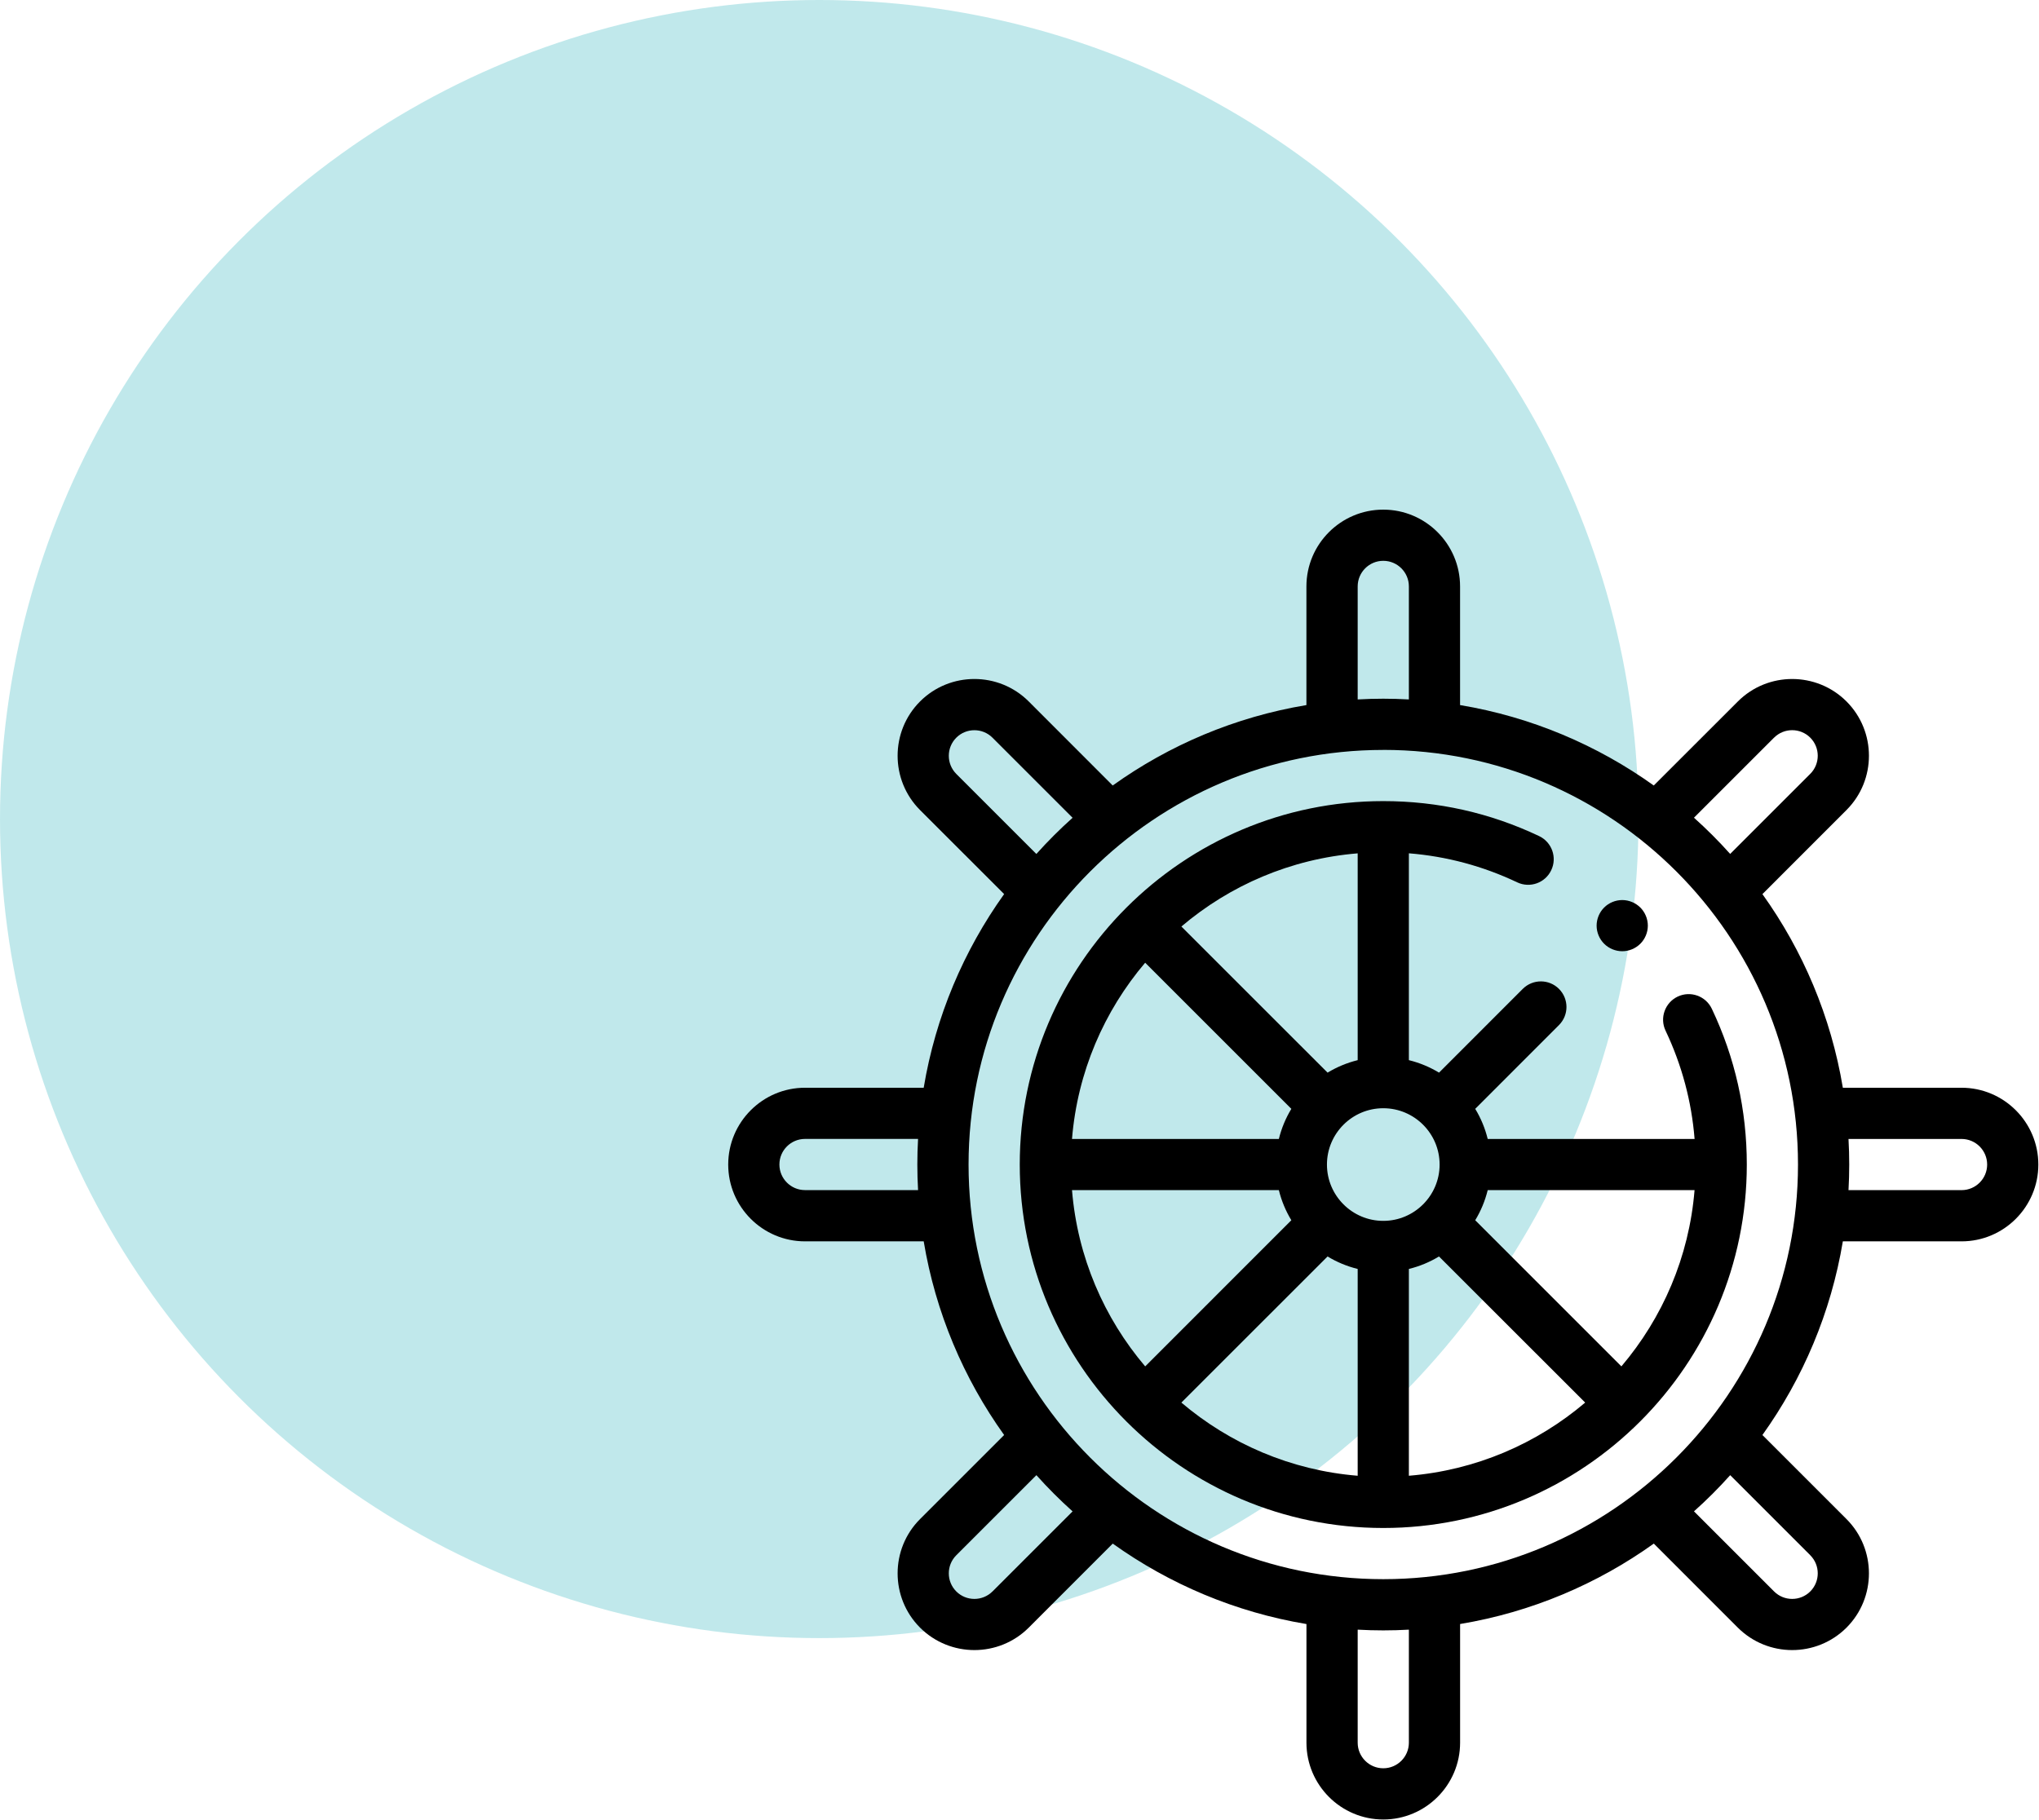
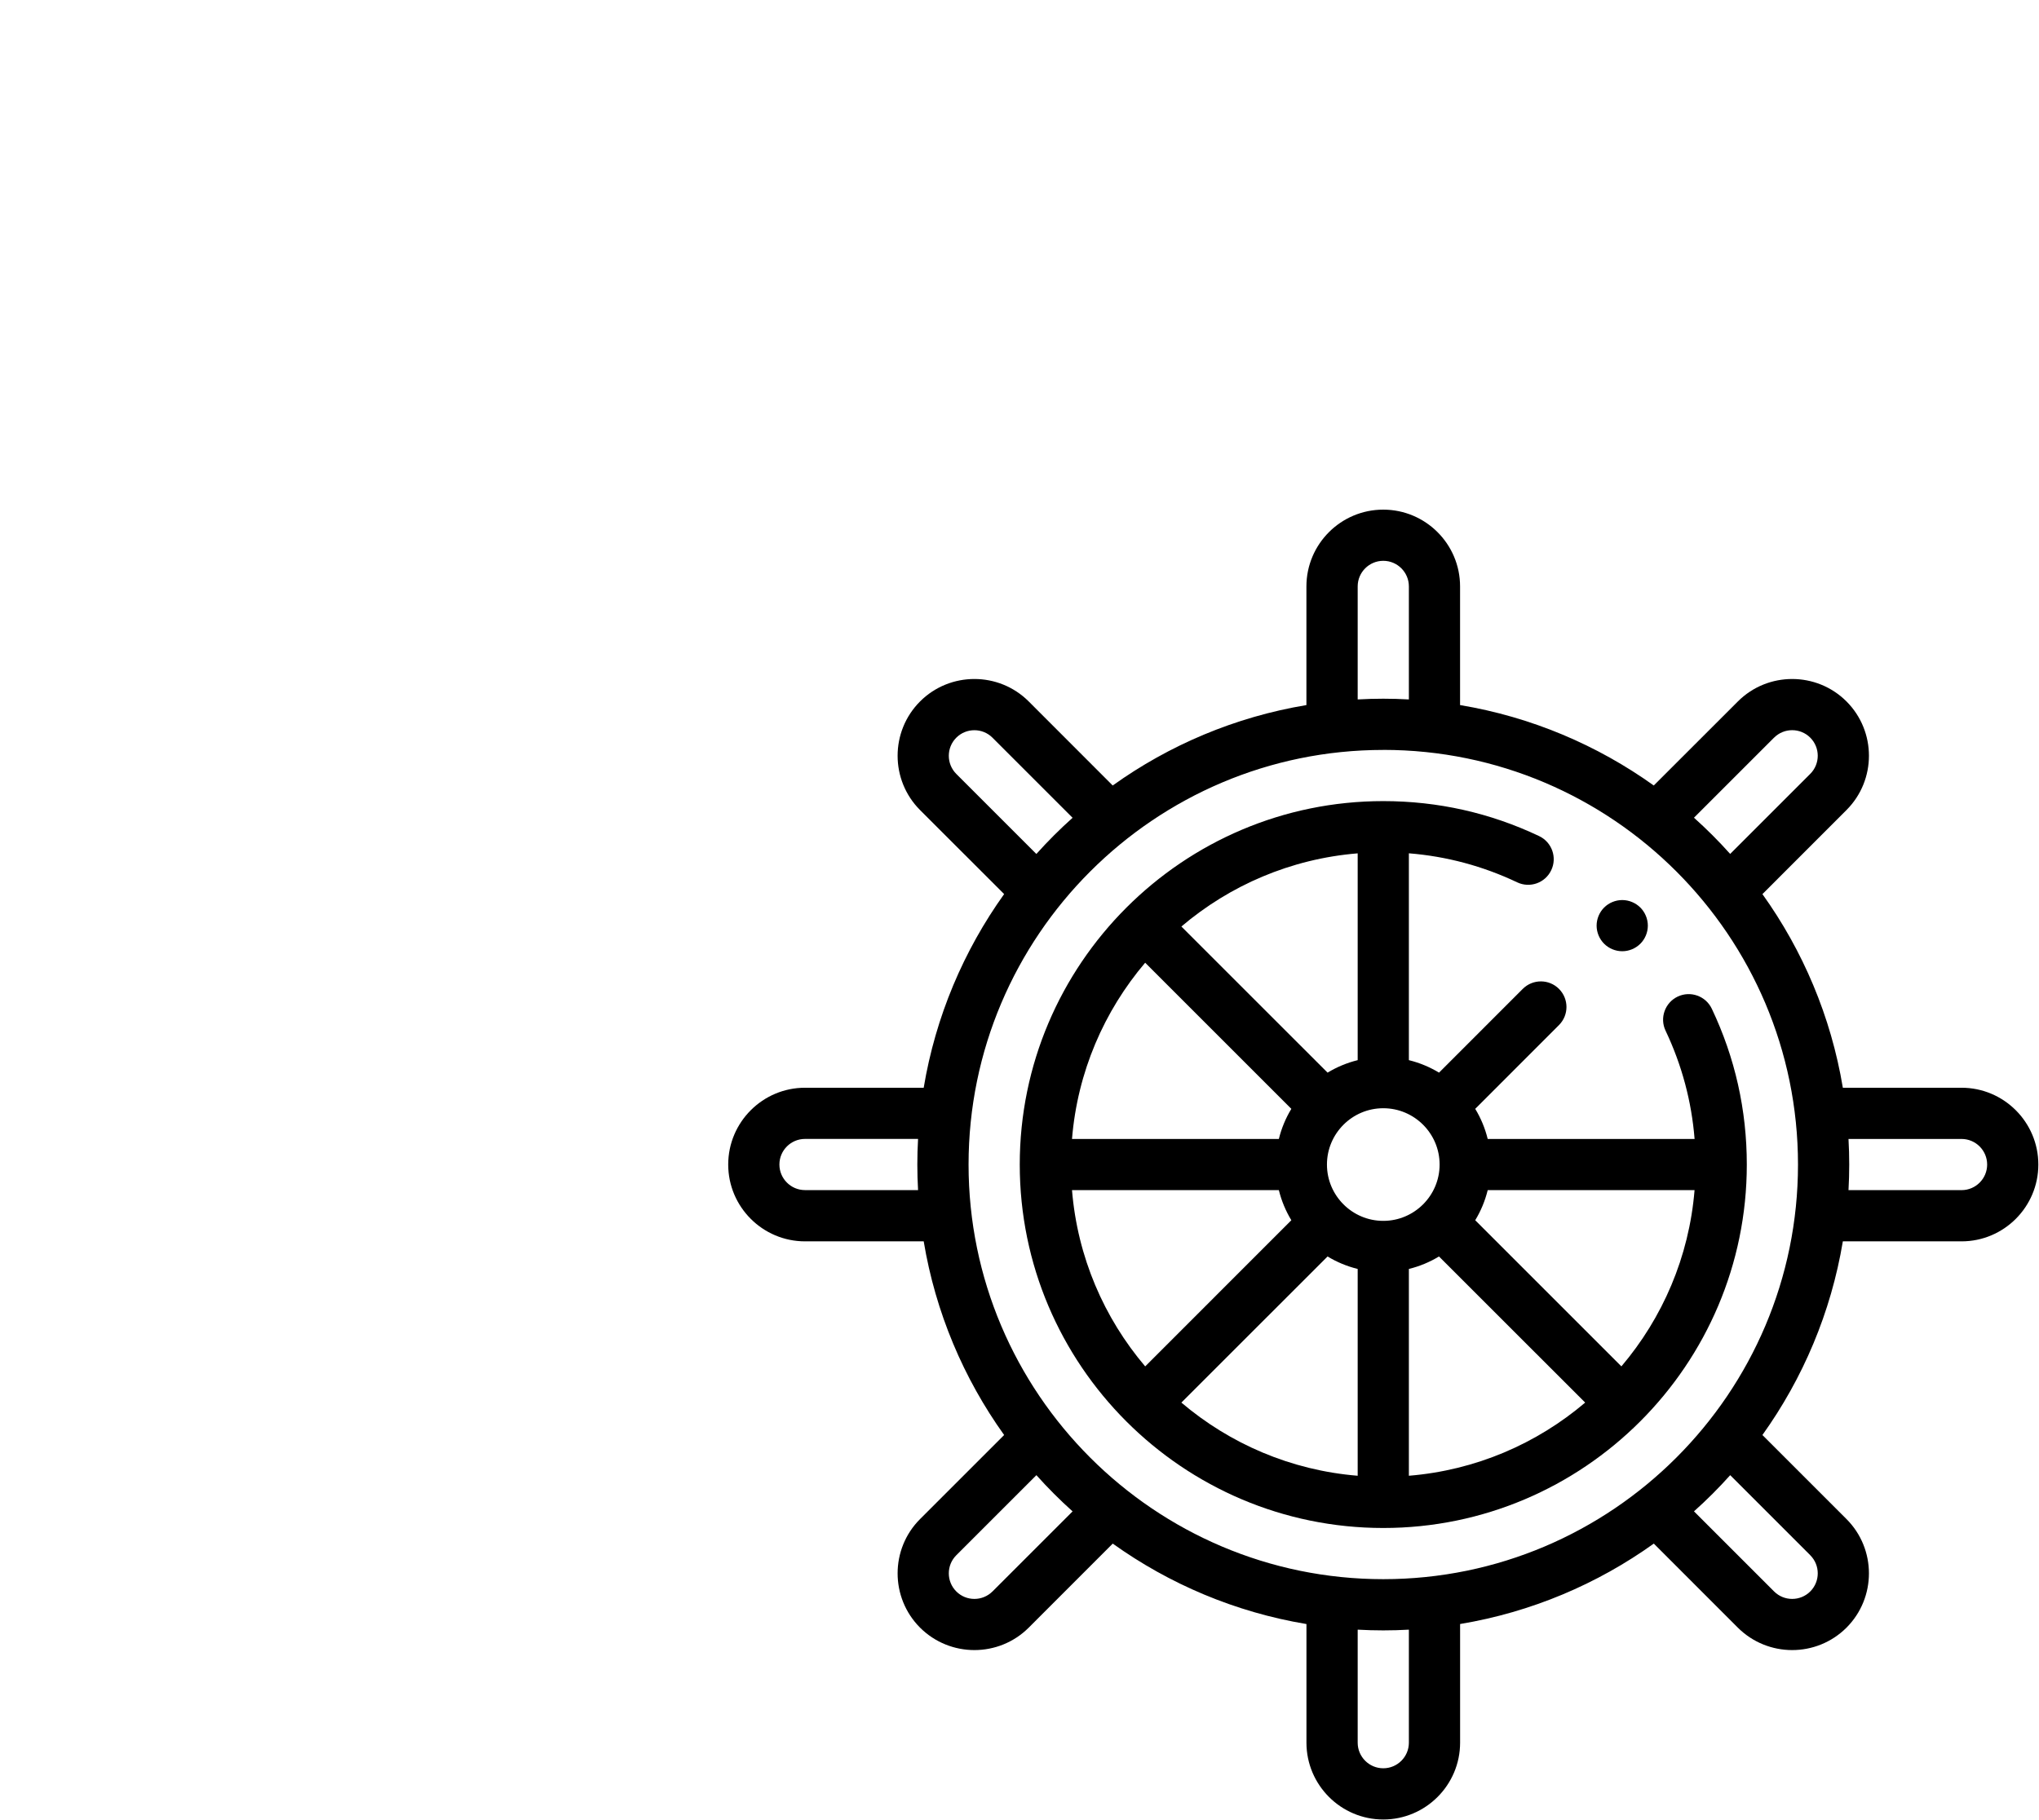
<svg xmlns="http://www.w3.org/2000/svg" width="56" height="50" viewBox="0 0 56 50">
  <g fill="none" fill-rule="evenodd">
    <g>
      <g>
        <g fill="#90D7DC" opacity=".563" transform="translate(-836 -1170) translate(836 1170)">
-           <circle cx="22.5" cy="22.5" r="22.5" />
-         </g>
+           </g>
        <g fill="#000" fill-rule="nonzero">
          <path d="M17.991 27.975c5.505 0 9.984-4.479 9.984-9.984 0-1.497-.323-2.937-.961-4.28-.167-.351-.586-.5-.937-.334-.35.167-.5.587-.333.937.447.942.714 1.939.797 2.974h-5.682c-.073-.296-.189-.574-.343-.827l2.3-2.301c.275-.275.275-.72 0-.995-.274-.274-.719-.274-.994 0l-2.3 2.301c-.254-.154-.532-.27-.828-.343V9.441c1.035.083 2.032.35 2.974.797.35.167.77.018.936-.333.167-.35.018-.77-.333-.937-1.343-.638-2.783-.961-4.28-.961-5.505 0-9.984 4.479-9.984 9.984s4.479 9.984 9.984 9.984zm-6.54-15.529l4.015 4.015c-.154.253-.27.531-.343.827H9.442c.15-1.838.881-3.513 2.01-4.842zm13.08 11.09l-4.015-4.015c.154-.253.27-.531.343-.827h5.681c-.15 1.838-.881 3.513-2.01 4.842zm-8.07-3.02c.253.154.531.27.827.343v5.681c-1.838-.15-3.513-.881-4.842-2.01l4.015-4.014zm2.233.343c.296-.073.574-.189.827-.343l4.015 4.014c-1.329 1.129-3.004 1.86-4.842 2.01V20.86zm.844-2.868c0 .853-.694 1.547-1.547 1.547s-1.547-.694-1.547-1.547.694-1.547 1.547-1.547 1.547.694 1.547 1.547zm-3.077-2.525l-4.015-4.014c1.329-1.129 3.004-1.86 4.842-2.01v5.681c-.296.073-.574.19-.827.343zm-1.338 3.228c.073.296.19.574.343.827l-4.014 4.015c-1.129-1.329-1.86-3.004-2.01-4.842h5.681z" transform="translate(-836 -1170) translate(836 1170) translate(20 14)" />
          <path d="M24.554 12.131c.185 0 .366-.075.497-.206.131-.13.206-.311.206-.497 0-.185-.075-.366-.206-.497-.13-.13-.312-.206-.497-.206s-.367.075-.498.206c-.13.13-.206.312-.206.497 0 .186.076.366.206.497.131.131.313.206.498.206z" transform="translate(-836 -1170) translate(836 1170) translate(20 14)" />
          <path d="M33.873 15.882h-3.26c-.326-1.959-1.098-3.769-2.209-5.32l2.309-2.31c.822-.822.822-2.16 0-2.983-.823-.822-2.161-.822-2.983 0L25.42 7.578c-1.552-1.11-3.362-1.883-5.32-2.209v-3.26C20.1.946 19.153 0 17.99 0c-1.163 0-2.11.946-2.11 2.11v3.259c-1.958.326-3.768 1.098-5.32 2.209L8.253 5.269c-.823-.822-2.161-.822-2.984 0-.822.823-.822 2.161 0 2.984l2.309 2.308c-1.11 1.552-1.883 3.362-2.209 5.32h-3.26c-1.163 0-2.109.947-2.109 2.11 0 1.163.946 2.11 2.11 2.11h3.259c.326 1.958 1.098 3.768 2.209 5.32L5.269 27.73c-.822.822-.822 2.16 0 2.983.412.41.952.616 1.492.616s1.08-.205 1.492-.616l2.308-2.309c1.552 1.11 3.362 1.883 5.32 2.21v3.259c0 1.163.947 2.11 2.11 2.11 1.163 0 2.11-.947 2.11-2.11v-3.26c1.958-.326 3.768-1.098 5.32-2.209l2.308 2.309c.412.41.952.616 1.492.616s1.08-.205 1.492-.616c.822-.823.822-2.16 0-2.983l-2.309-2.309c1.11-1.552 1.883-3.362 2.209-5.32h3.26c1.163 0 2.109-.947 2.109-2.11 0-1.163-.946-2.11-2.11-2.11zm-5.149-9.618c.274-.274.72-.274.994 0s.274.72 0 .994l-2.2 2.2c-.312-.35-.644-.681-.994-.995l2.2-2.2zM17.288 2.109c0-.387.315-.703.703-.703.388 0 .703.316.703.703v3.105c-.233-.013-.467-.02-.703-.02-.236 0-.47.007-.703.02V2.109zM6.264 7.26c-.274-.275-.274-.721 0-.995s.72-.274.994 0l2.2 2.2c-.35.313-.681.644-.995.994l-2.2-2.2zM2.109 18.693c-.387 0-.703-.315-.703-.703 0-.388.316-.703.703-.703h3.105c-.013.233-.02.467-.02.703 0 .236.007.47.02.703H2.109zM17.991 6.6c6.28 0 11.39 5.11 11.39 11.391 0 6.28-5.11 11.39-11.39 11.39s-11.39-5.11-11.39-11.39 5.11-11.39 11.39-11.39zM7.258 29.718c-.274.274-.72.274-.994 0s-.274-.72 0-.994l2.2-2.2c.313.35.645.682.994.995l-2.2 2.2zm11.436 4.155c0 .387-.315.703-.703.703-.388 0-.703-.316-.703-.703v-3.105c.233.013.467.02.703.02.236 0 .47-.007.703-.02v3.105zm11.024-5.149c.274.274.274.72 0 .994s-.72.274-.994 0l-2.2-2.2c.35-.312.682-.644.995-.994l2.2 2.2zm4.155-10.03h-3.105c.013-.233.02-.467.02-.703 0-.236-.007-.47-.02-.703h3.105c.387 0 .703.315.703.703 0 .388-.316.703-.703.703z" transform="translate(-836 -1170) translate(836 1170) translate(20 14)" />
        </g>
      </g>
    </g>
  </g>
</svg>